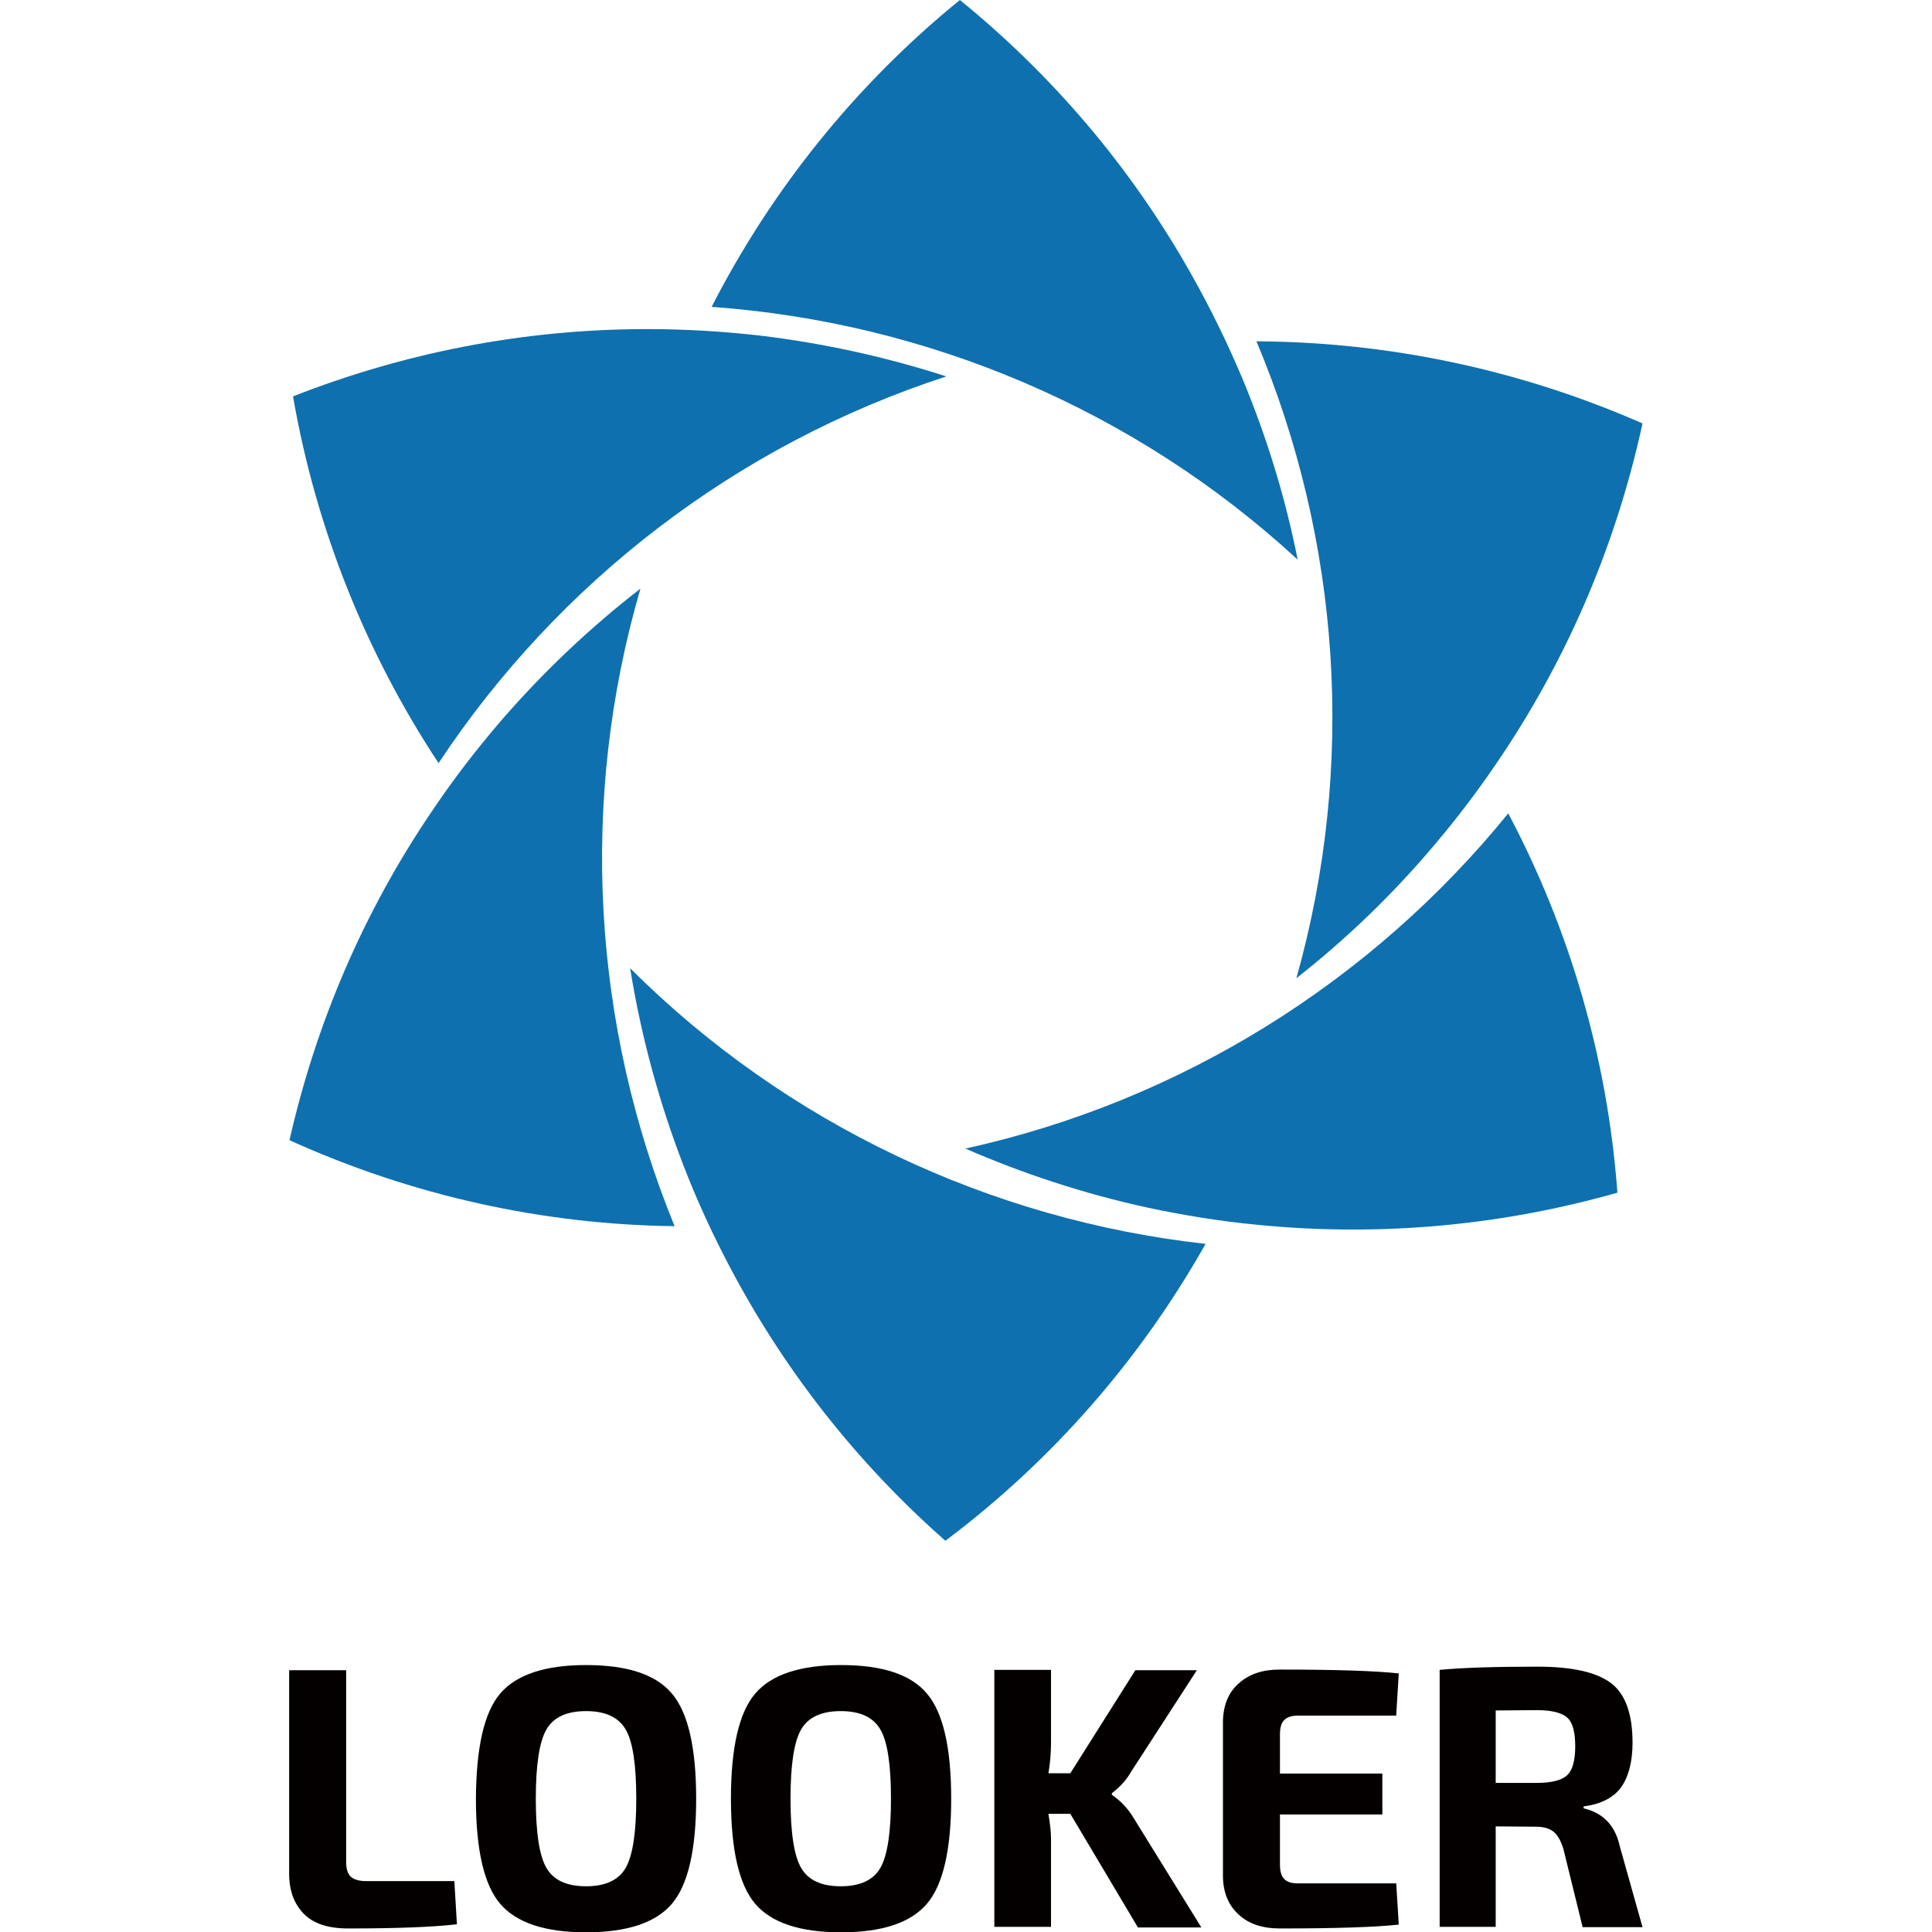
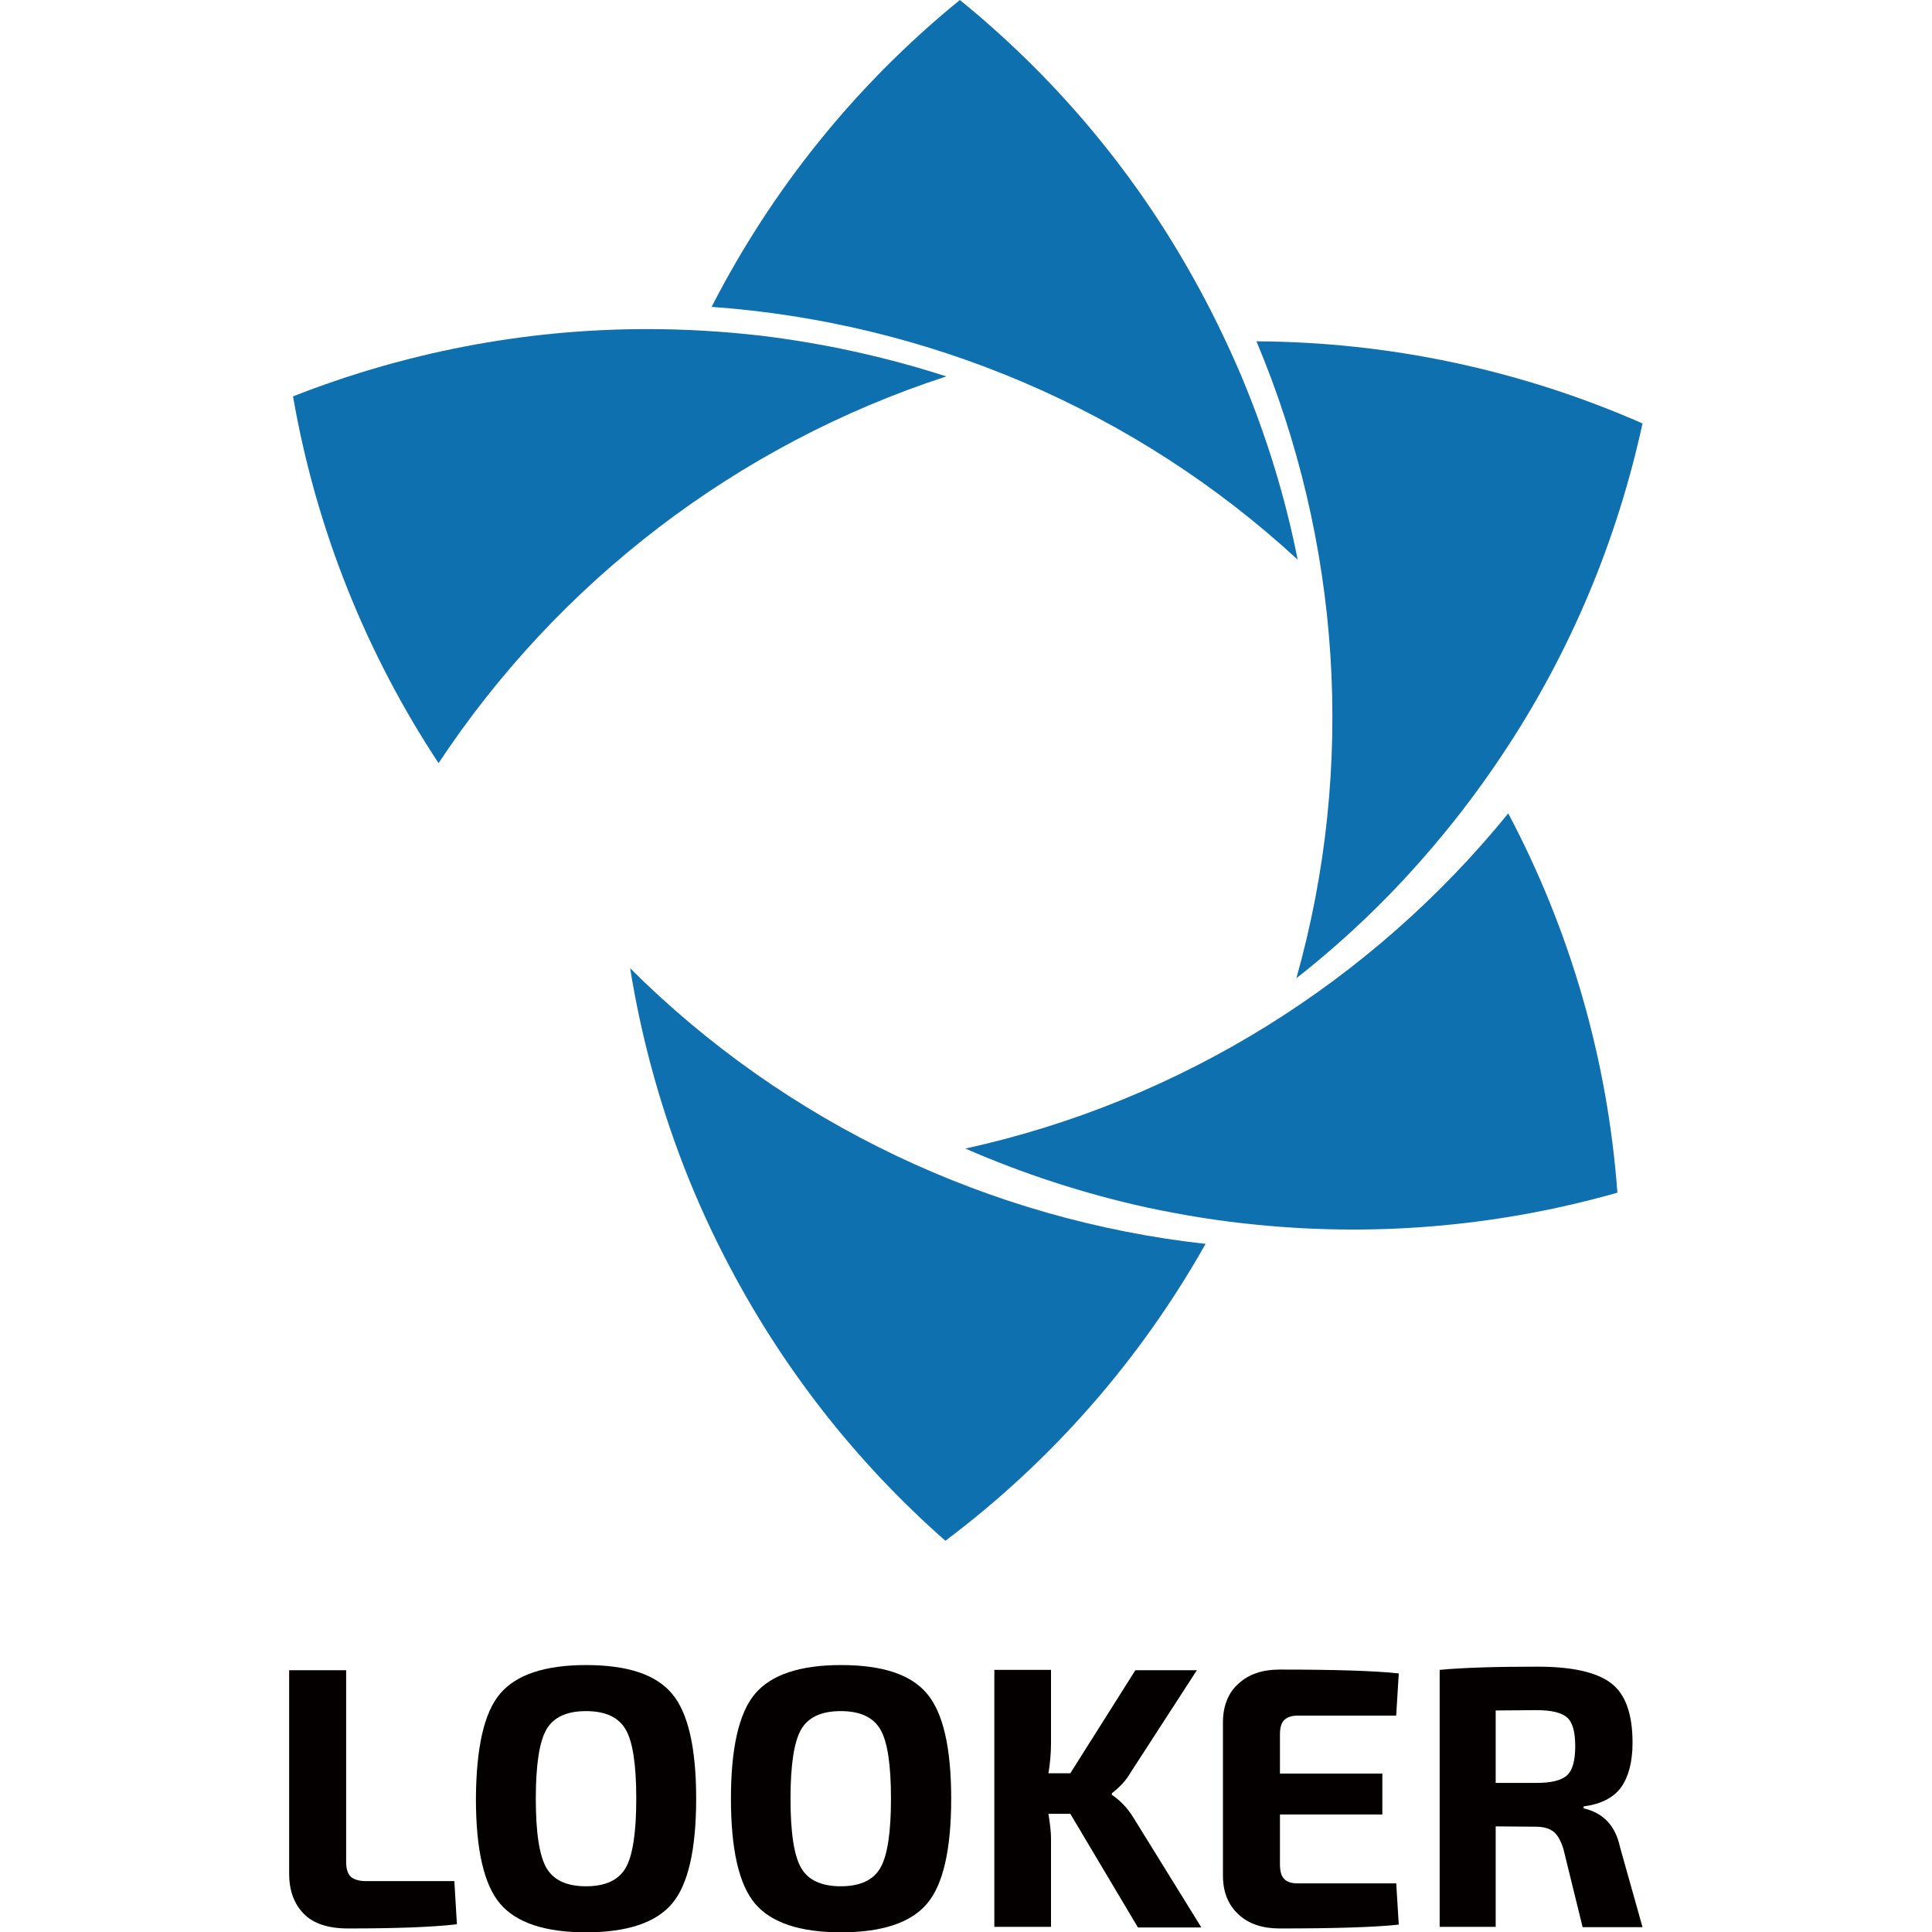
<svg xmlns="http://www.w3.org/2000/svg" version="1.1" id="图层_1" x="0px" y="0px" viewBox="0 0 600 600" style="enable-background:new 0 0 600 600;" xml:space="preserve">
  <style type="text/css">
	.st0{fill:#0E70AF;}
	.st1{fill:#040000;}
	.st2{display:none;}
	.st3{display:inline;fill:#FFFFFF;}
	.st4{display:inline;fill:#040000;}
</style>
  <g>
    <g>
      <path class="st0" d="M235.9,104.2c-11.5-1.3-23.1-2-34.9-2c-38.8,0-75.9,7.5-110,20.9c7.2,41.5,22.9,80.1,45.2,113.9    c37.1-56.1,92.5-98.9,157.7-120.1C275.3,110.9,255.9,106.6,235.9,104.2" />
      <path class="st0" d="M385.6,117c-4.5-10.6-9.6-21.1-15.4-31.4C351.2,51.7,326.5,23.1,298.1,0c-32.7,26.6-58.6,59.2-77.1,95.3    c67.1,4.8,131.6,32,182,78.5C399.2,154.6,393.4,135.6,385.6,117" />
      <path class="st0" d="M390.2,106c26.1,62,31,131.8,12.4,197.8c15.4-12.1,29.7-25.8,42.7-41.2c7.5-8.8,14.5-18.1,21.1-28    c21.6-32.3,35.9-67.3,43.7-103.1C471.6,114.6,430.8,106.2,390.2,106" />
      <path class="st0" d="M468.4,252.6C426,304.8,366.7,342,299.8,356.7c17.9,7.8,36.8,14,56.4,18.3c11.3,2.4,22.8,4.3,34.6,5.4    c38.6,3.8,76.3,0,111.5-10C499.2,328.4,487.4,288.5,468.4,252.6" />
      <path class="st0" d="M195.7,300.7c3.1,19.3,8.1,38.5,15.1,57.4c4,10.8,8.7,21.5,14.1,32c17.7,34.6,41.2,64.2,68.7,88.4    c33.7-25.3,60.9-56.9,80.8-92.2C307.7,378.9,244.2,349.1,195.7,300.7" />
-       <path class="st0" d="M198.9,182.8c-15.5,12-29.9,25.6-43.1,40.8c-7.5,8.7-14.7,18-21.3,27.8c-21.9,32.1-36.5,67-44.6,102.7    c38.4,17.4,79.1,26.2,119.6,26.7C184,318.5,179.7,248.6,198.9,182.8" />
    </g>
    <g>
      <path class="st1" d="M107.5,518.7v59.6c0,2.1,0.5,3.6,1.4,4.5c1,0.9,2.6,1.4,4.8,1.4h27.4l0.8,13.4c-7.8,0.9-19.1,1.3-33.8,1.3    c-6.2,0-10.8-1.5-13.8-4.6c-3-3.1-4.5-7.2-4.5-12.4v-63.2H107.5z" />
      <path class="st1" d="M155.3,526c5-5.9,13.9-8.9,26.7-8.9c12.8,0,21.7,2.9,26.7,8.9c5,5.9,7.5,16.8,7.5,32.6    c0,15.8-2.5,26.7-7.5,32.6c-5,5.9-13.9,8.9-26.7,8.9c-12.8,0-21.7-3-26.7-8.9c-5-5.9-7.5-16.8-7.5-32.6    C147.9,542.8,150.3,531.9,155.3,526z M194.3,537.1c-2.2-3.8-6.3-5.7-12.3-5.7c-6,0-10.1,1.9-12.3,5.7c-2.2,3.8-3.3,11-3.3,21.5    c0,10.6,1.1,17.7,3.3,21.5c2.2,3.8,6.3,5.7,12.3,5.7c6,0,10.1-1.9,12.3-5.7c2.2-3.8,3.3-11,3.3-21.5    C197.6,548,196.5,540.8,194.3,537.1z" />
      <path class="st1" d="M234.5,526c5-5.9,13.9-8.9,26.7-8.9c12.8,0,21.7,2.9,26.7,8.9c5,5.9,7.5,16.8,7.5,32.6    c0,15.8-2.5,26.7-7.5,32.6c-5,5.9-13.9,8.9-26.7,8.9c-12.8,0-21.7-3-26.7-8.9c-5-5.9-7.5-16.8-7.5-32.6    C227,542.8,229.5,531.9,234.5,526z M273.4,537.1c-2.2-3.8-6.3-5.7-12.3-5.7c-6,0-10.1,1.9-12.3,5.7c-2.2,3.8-3.3,11-3.3,21.5    c0,10.6,1.1,17.7,3.3,21.5c2.2,3.8,6.3,5.7,12.3,5.7c6,0,10.1-1.9,12.3-5.7c2.2-3.8,3.3-11,3.3-21.5    C276.7,548,275.6,540.8,273.4,537.1z" />
      <path class="st1" d="M332.4,563.3h-6.8c0.5,3.1,0.8,5.6,0.8,7.6v27.5h-17.6v-79.8h17.6v22.6c0,3.4-0.3,6.6-0.8,9.5h6.8l20.2-32    h19.1l-20.6,31.8c-1.3,2.3-3.2,4.4-5.8,6.4v0.5c2.8,1.9,5,4.3,6.7,7.1l21.1,34.1h-19.7L332.4,563.3z" />
      <path class="st1" d="M433.6,584.7l0.8,13c-7.2,0.8-19.6,1.2-37,1.2c-5.3,0-9.6-1.4-12.7-4.3c-3.2-2.9-4.8-6.8-4.9-11.7v-48.4    c0.1-4.9,1.7-8.9,4.9-11.7c3.2-2.9,7.4-4.3,12.7-4.3c17.4,0,29.8,0.4,37,1.2l-0.8,13.1H403c-1.9,0-3.3,0.5-4.2,1.4    c-0.9,0.9-1.3,2.4-1.3,4.5v12.1h31.8v12.7h-31.8v15.4c0,2.2,0.4,3.7,1.3,4.6c0.8,0.9,2.2,1.4,4.2,1.4H433.6z" />
      <path class="st1" d="M510.1,598.5h-18.6l-6-24.4c-0.8-2.5-1.8-4.3-3.1-5.3c-1.3-1-3.1-1.5-5.5-1.5l-12.4-0.1v31.2h-17.4v-79.8    c7.2-0.7,17.3-1,30.4-1c10.7,0,18.3,1.7,22.8,5.1c4.5,3.4,6.7,9.6,6.7,18.5c0,5.9-1.2,10.5-3.5,13.8c-2.4,3.3-6.3,5.3-11.7,6v0.6    c6.1,1.4,9.9,5.4,11.3,12L510.1,598.5z M464.5,553.7h12.7c4.6,0,7.8-0.8,9.5-2.4c1.7-1.6,2.5-4.6,2.5-9c0-4.4-0.8-7.4-2.5-8.9    c-1.7-1.5-4.8-2.3-9.5-2.3l-12.7,0.1V553.7z" />
    </g>
  </g>
  <g class="st2">
    <path class="st3" d="M456.6,504.2l21.9,15.1c8.5-5.1,14.7-12.9,17.8-23.5h-41l4.6-11.2l2.4,1l-3.1,7.6h40.5   c-5.7,23.9-24,35.7-48.9,35.7v-2.6c9.7,0,18.1-1.8,25.3-5.6l-20.9-14.4L456.6,504.2z M457.6,481.7c-3.2,0-5.8-0.6-5.8-5v-13.6   c0-4.4,2.6-5,5.8-5h38.7c3.2,0,5.6,0.6,5.6,5v13.6c0,4.5-2.4,5-5.6,5H457.6z M467.8,479.1v-18.5h-10.2c-1.8,0-3.2,0.3-3.2,2.5v13.6   c0,2.2,1.4,2.5,3.2,2.5H467.8z M470.4,479.1h13.2v-18.5h-13.2V479.1z M486.1,460.6v18.5h10.2c1.8,0,3.1-0.2,3.1-2.5v-13.6   c0-2.2-1.3-2.5-3.1-2.5H486.1z" />
    <path class="st3" d="M531.5,483l22.5,8.5c6.5-3.4,11.9-7.7,16-13.1h-38.3l4.2-9.6l2.4,1l-2.6,6H574c-3.1,6.8-8.9,12.5-16.6,17   l22,8.3l-0.9,2.4l-24.2-9.1c-8.6,4.5-18.8,7.3-29.3,8.2l-0.3-2.6c9.3-1,18.2-3.4,26.1-7l-20.3-7.7L531.5,483z M575.6,474.4v-6.9   c0-2.2-1.4-2.5-3.2-2.5h-40.5c-1.8,0-3.2,0.2-3.2,2.5v6.9h-2.6v-6.9c0-4.5,2.6-5,5.7-5h19v-7.1h2.6v7.1h18.9c3.1,0,5.7,0.6,5.7,5   v6.9H575.6z M535.9,528.8c-3.2,0-5.7-0.6-5.7-5v-11.7c0-4.4,2.5-5,5.7-5h32.7c3.1,0,5.7,0.6,5.7,5v11.7c0,4.4-2.6,5-5.7,5H535.9z    M568.6,526.2c1.8,0,3.2-0.3,3.2-2.5v-11.7c0-2.2-1.4-2.5-3.2-2.5h-32.7c-1.8,0-3.2,0.3-3.2,2.5v11.7c0,2.2,1.4,2.5,3.2,2.5H568.6z   " />
  </g>
  <g class="st2">
    <path class="st4" d="M139,557.8l16.3,11.2c5.9-3.6,10.1-9.1,12.4-16.5h-30.7l3.7-9l2.8,1.1l-2.1,4.9h30.1   c-4.6,18.5-18.2,27.6-37.1,27.6v-3c6.8,0,12.9-1.2,18-3.5l-14.9-10.3L139,557.8z M139.5,542c-2.7,0-4.9-0.5-4.9-4.3v-10.1   c0-3.8,2.2-4.3,4.9-4.3h28.8c2.6,0,4.7,0.5,4.7,4.3v10.1c0,3.8-2.1,4.3-4.7,4.3H139.5z M146.5,539v-12.7h-7c-1,0-1.9,0.2-1.9,1.3   v10.1c0,1.1,0.8,1.3,1.9,1.3H146.5z M149.5,539h8.7v-12.7h-8.7V539z M161.2,526.3V539h7.1c1,0,1.7-0.2,1.7-1.3v-10.1   c0-1.1-0.7-1.3-1.7-1.3H161.2z" />
    <path class="st4" d="M235.1,541.9l16.9,6.4c4.4-2.3,8.1-5.3,10.5-8.8h-28.3l3.5-7.9l2.8,1.3l-1.6,3.7h28.6c-2.6,5.2-7,9.5-12.4,13   l15.7,5.9l-1,2.8l-18.1-6.8c-6.4,3.4-14,5.5-21.5,6.2l-0.3-3c6.5-0.6,12.9-2.2,18.4-4.5l-14.2-5.4L235.1,541.9z M267.2,536v-5.2   c0-1.1-0.8-1.3-1.9-1.3h-30.1c-1,0-1.9,0.2-1.9,1.3v5.2h-3v-5.2c0-3.8,2.2-4.3,4.9-4.3h13.6v-4.7h3v4.7h13.5c2.7,0,4.9,0.5,4.9,4.3   v5.2H267.2z M238.3,577c-2.6,0-4.9-0.5-4.9-4.3v-9.2c0-3.8,2.2-4.3,4.9-4.3h24.3c2.6,0,4.9,0.5,4.9,4.3v9.2c0,3.8-2.2,4.3-4.9,4.3   H238.3z M262.6,574c1,0,1.8-0.2,1.8-1.3v-9.2c0-1.1-0.8-1.3-1.8-1.3h-24.3c-1,0-1.9,0.2-1.9,1.3v9.2c0,1.1,0.8,1.3,1.9,1.3H262.6z" />
-     <path class="st4" d="M338.7,522v6.1h8.3v3h-8.3v8.8h3.5v-5.2h3v5.2h2.7v3h-13.1c-0.4,1.7-0.9,3.5-1.6,5.2H346   c-1,4.2-2.2,7.9-3.7,10.9l5.5-1.1l0.5,2.9l-7.3,1.5v10.4c0,3.8-2.2,4.3-4.9,4.3h-4v-3.1h4c1,0,1.9-0.1,1.9-1.3v-9.8l-10.6,2.1   l-0.6-2.9l11.6-2.3c1.6-2.8,2.8-5.7,3.7-8.6h-10.4c-1,1.7-2,3.3-3.3,4.7l-2.3-2c2.6-3.1,4.7-7,5.6-10.9h-5.2v-3h9.2V531h-8.2v-3   h8.2V522H338.7z M351.2,535.6l7,16.6c1.7-5.6,3.2-12.1,4.4-20h-14.2l1.1-9.4l3,0.4l-0.8,6h15.8v3.1h-2c-1.4,9.8-3.4,17.6-5.7,24.2   l8.2,19.2l-2.8,1.3l-6.9-16.3c-2.7,6.7-5.9,11.9-9.2,16.3l-2.3-1.8c3.6-4.7,7-10.6,9.8-18.5l-8.3-19.9L351.2,535.6z" />
+     <path class="st4" d="M338.7,522v6.1h8.3h-8.3v8.8h3.5v-5.2h3v5.2h2.7v3h-13.1c-0.4,1.7-0.9,3.5-1.6,5.2H346   c-1,4.2-2.2,7.9-3.7,10.9l5.5-1.1l0.5,2.9l-7.3,1.5v10.4c0,3.8-2.2,4.3-4.9,4.3h-4v-3.1h4c1,0,1.9-0.1,1.9-1.3v-9.8l-10.6,2.1   l-0.6-2.9l11.6-2.3c1.6-2.8,2.8-5.7,3.7-8.6h-10.4c-1,1.7-2,3.3-3.3,4.7l-2.3-2c2.6-3.1,4.7-7,5.6-10.9h-5.2v-3h9.2V531h-8.2v-3   h8.2V522H338.7z M351.2,535.6l7,16.6c1.7-5.6,3.2-12.1,4.4-20h-14.2l1.1-9.4l3,0.4l-0.8,6h15.8v3.1h-2c-1.4,9.8-3.4,17.6-5.7,24.2   l8.2,19.2l-2.8,1.3l-6.9-16.3c-2.7,6.7-5.9,11.9-9.2,16.3l-2.3-1.8c3.6-4.7,7-10.6,9.8-18.5l-8.3-19.9L351.2,535.6z" />
    <path class="st4" d="M460.9,532.6v4.8c0,4.2-2.7,5.4-5.7,5.4h-27.4l2.6-12.6h-6.8v-3.1h18.8V522h3v5.2h18.7v3.1h-30.5l-2,9.6h23.7   c1.4,0,2.6-0.5,2.6-2.4v-4.8H460.9z M458,577.5v-7.1h-28.4v7.1h-3v-25.3c0-4.3,2.6-5.3,5.6-5.3h23.1c3,0,5.6,1,5.6,5.3v25.3H458z    M429.6,557.2H458v-4.9c0-1.9-1.2-2.3-2.6-2.3h-23.1c-1.4,0-2.6,0.5-2.6,2.3V557.2z M429.6,567.4H458v-7.3h-28.4V567.4z" />
  </g>
</svg>